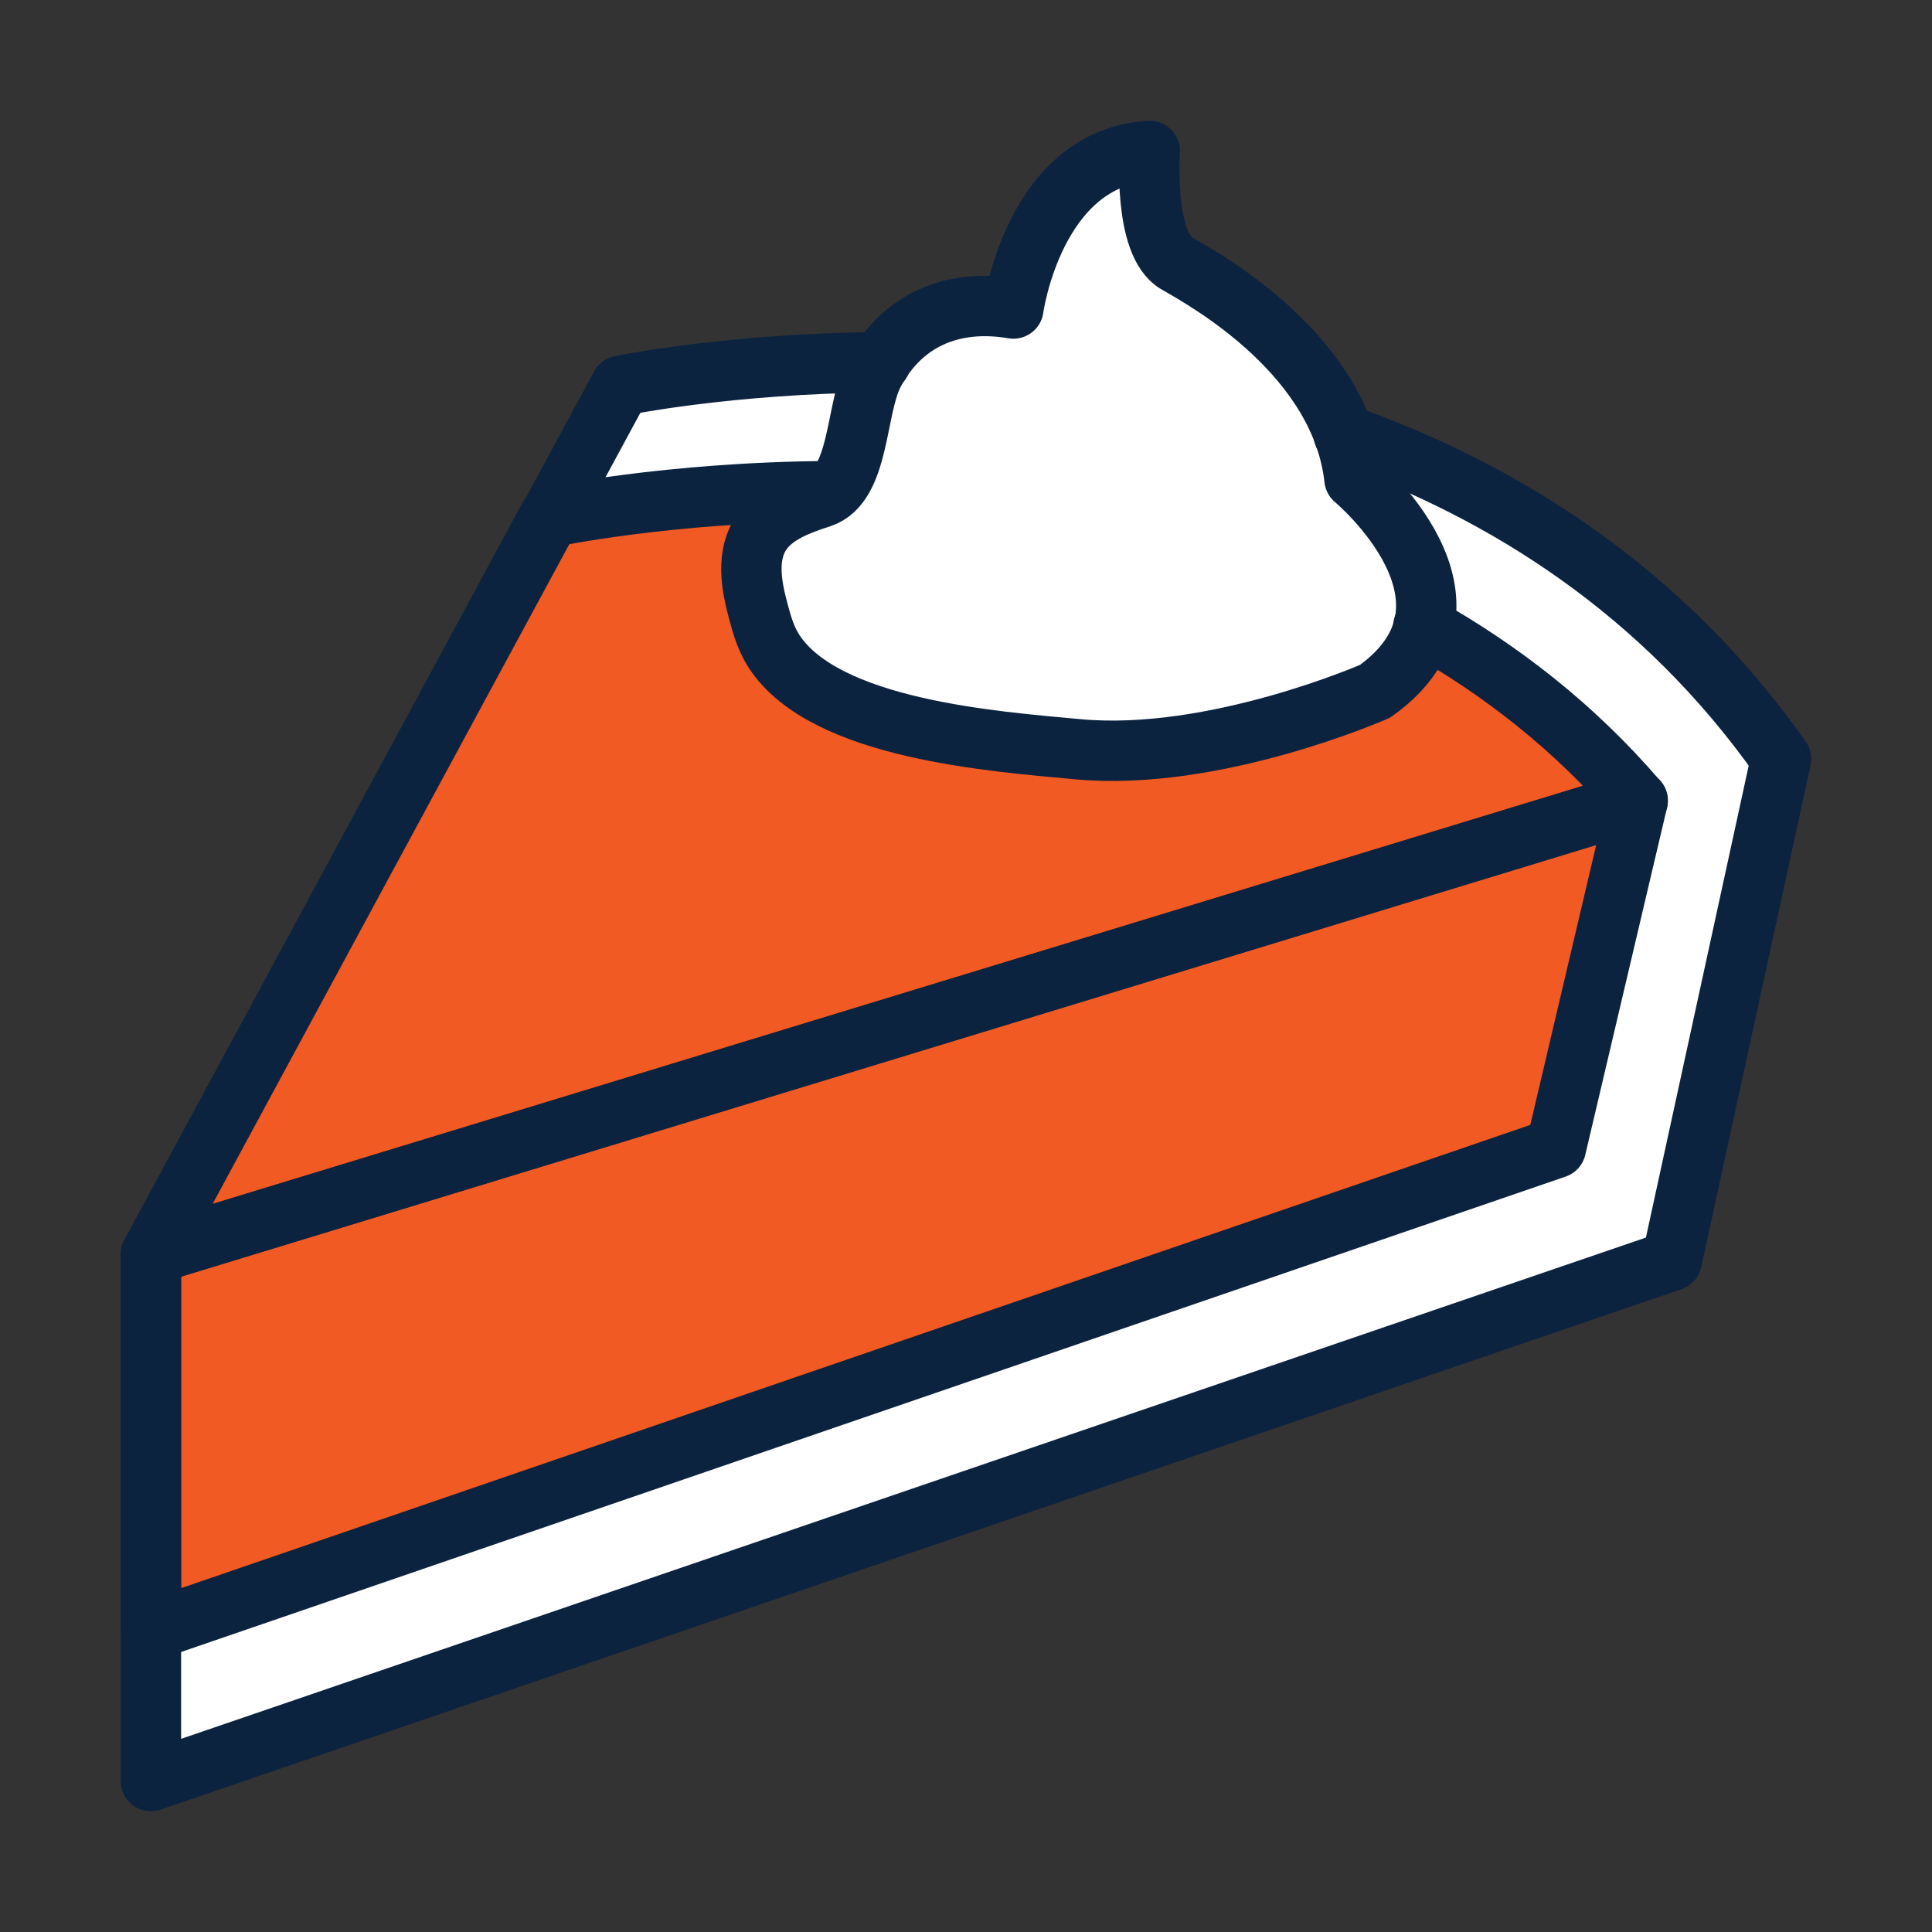
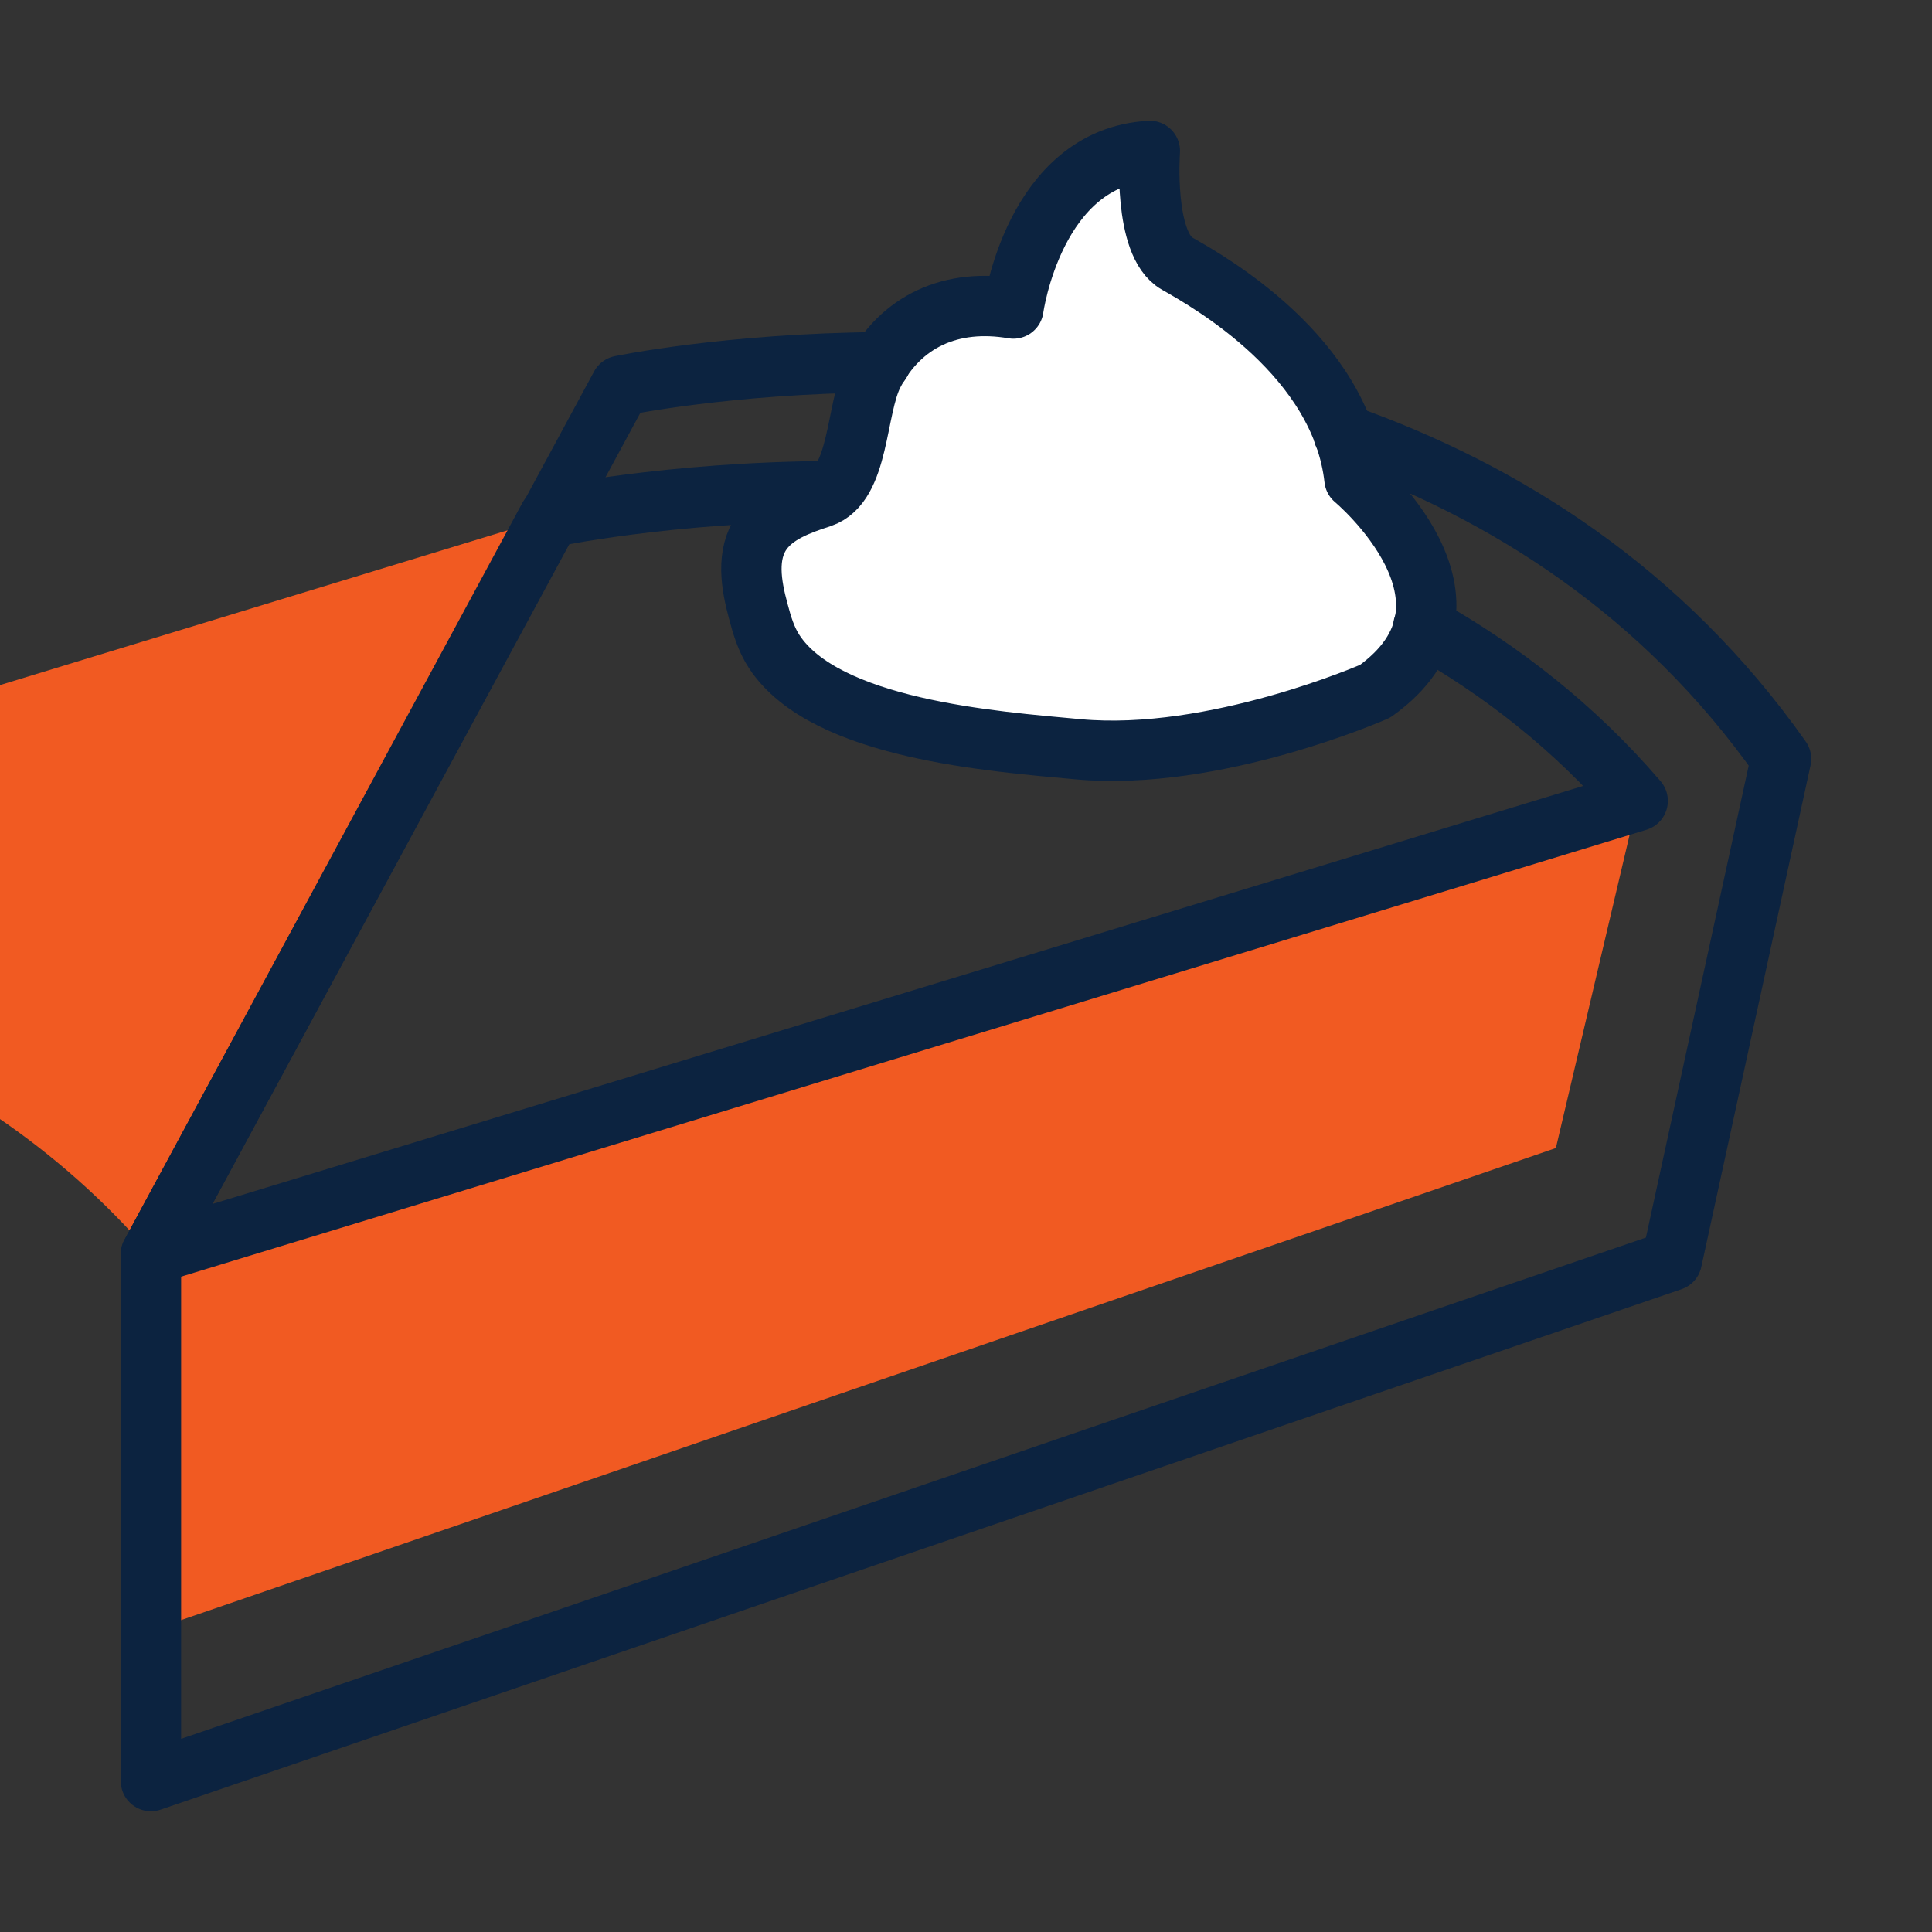
<svg xmlns="http://www.w3.org/2000/svg" viewBox="0 0 64 64">
  <rect x="0" y="0" width="64" height="64" fill="#333333" stroke="none" />
  <defs>
    <style>.cls-1{fill:#f15a22;}.cls-2{fill:#fff;}.cls-3{fill:none;stroke:#0c2340;stroke-linecap:round;stroke-linejoin:round;stroke-width:2px;}</style>
  </defs>
  <g id="Icon_Fills">
-     <path class="cls-2" d="M5,41.55L20.56,12.78s25.89-5.43,38.44,12.36l-3.62,16.62L5,59v-17.45Z" />
    <polygon class="cls-1" points="54.25 26.52 51.54 38.03 5 54.01 5 41.55 54.25 26.52" />
-     <path class="cls-1" d="M18.18,17.15L5,41.55l49.25-15.02c-12.44-14.49-36.07-9.38-36.07-9.38Z" />
+     <path class="cls-1" d="M18.18,17.15L5,41.55c-12.44-14.49-36.07-9.38-36.07-9.38Z" />
    <path class="cls-2" d="M45.55,22.9s-5.31,2.34-9.84,1.92c-2.81-.26-8.37-.66-10.06-3.23-.27-.41-.41-.88-.53-1.34-.24-.88-.41-1.88,.12-2.63,.43-.61,1.22-.9,1.96-1.14,1.28-.43,1.14-2.93,1.73-4.09,.91-1.76,2.59-2.52,4.64-2.17,0,0,.68-5.01,4.52-5.22,0,0-.23,3.09,.9,3.73s5.43,3.09,5.88,7.14c0,0,4.86,4.05,.68,7.03Z" />
  </g>
  <g id="Icons">
-     <polygon class="cls-3" points="54.25 26.52 51.54 38.03 5 54.01 5 41.55 54.25 26.52" />
    <path class="cls-3" d="M45.55,22.9s-5.31,2.34-9.84,1.92c-2.81-.26-8.37-.66-10.06-3.23-.27-.41-.41-.88-.53-1.34-.24-.88-.41-1.88,.12-2.63,.43-.61,1.22-.9,1.96-1.14,1.28-.43,1.14-2.93,1.73-4.09,.91-1.76,2.59-2.52,4.64-2.17,0,0,.68-5.01,4.52-5.22,0,0-.23,3.09,.9,3.73s5.43,3.09,5.88,7.14c0,0,4.86,4.05,.68,7.03Z" />
    <path class="cls-3" d="M27.54,16.27c-5.46,.03-9.36,.87-9.36,.87L5,41.55l49.25-15.02c-2.1-2.45-4.53-4.33-7.1-5.78" />
    <path class="cls-3" d="M29.17,12c-5.08,.04-8.61,.78-8.61,.78L5,41.55v17.45l50.38-17.24,3.62-16.62c-3.92-5.56-9.15-8.86-14.49-10.75" />
  </g>
</svg>